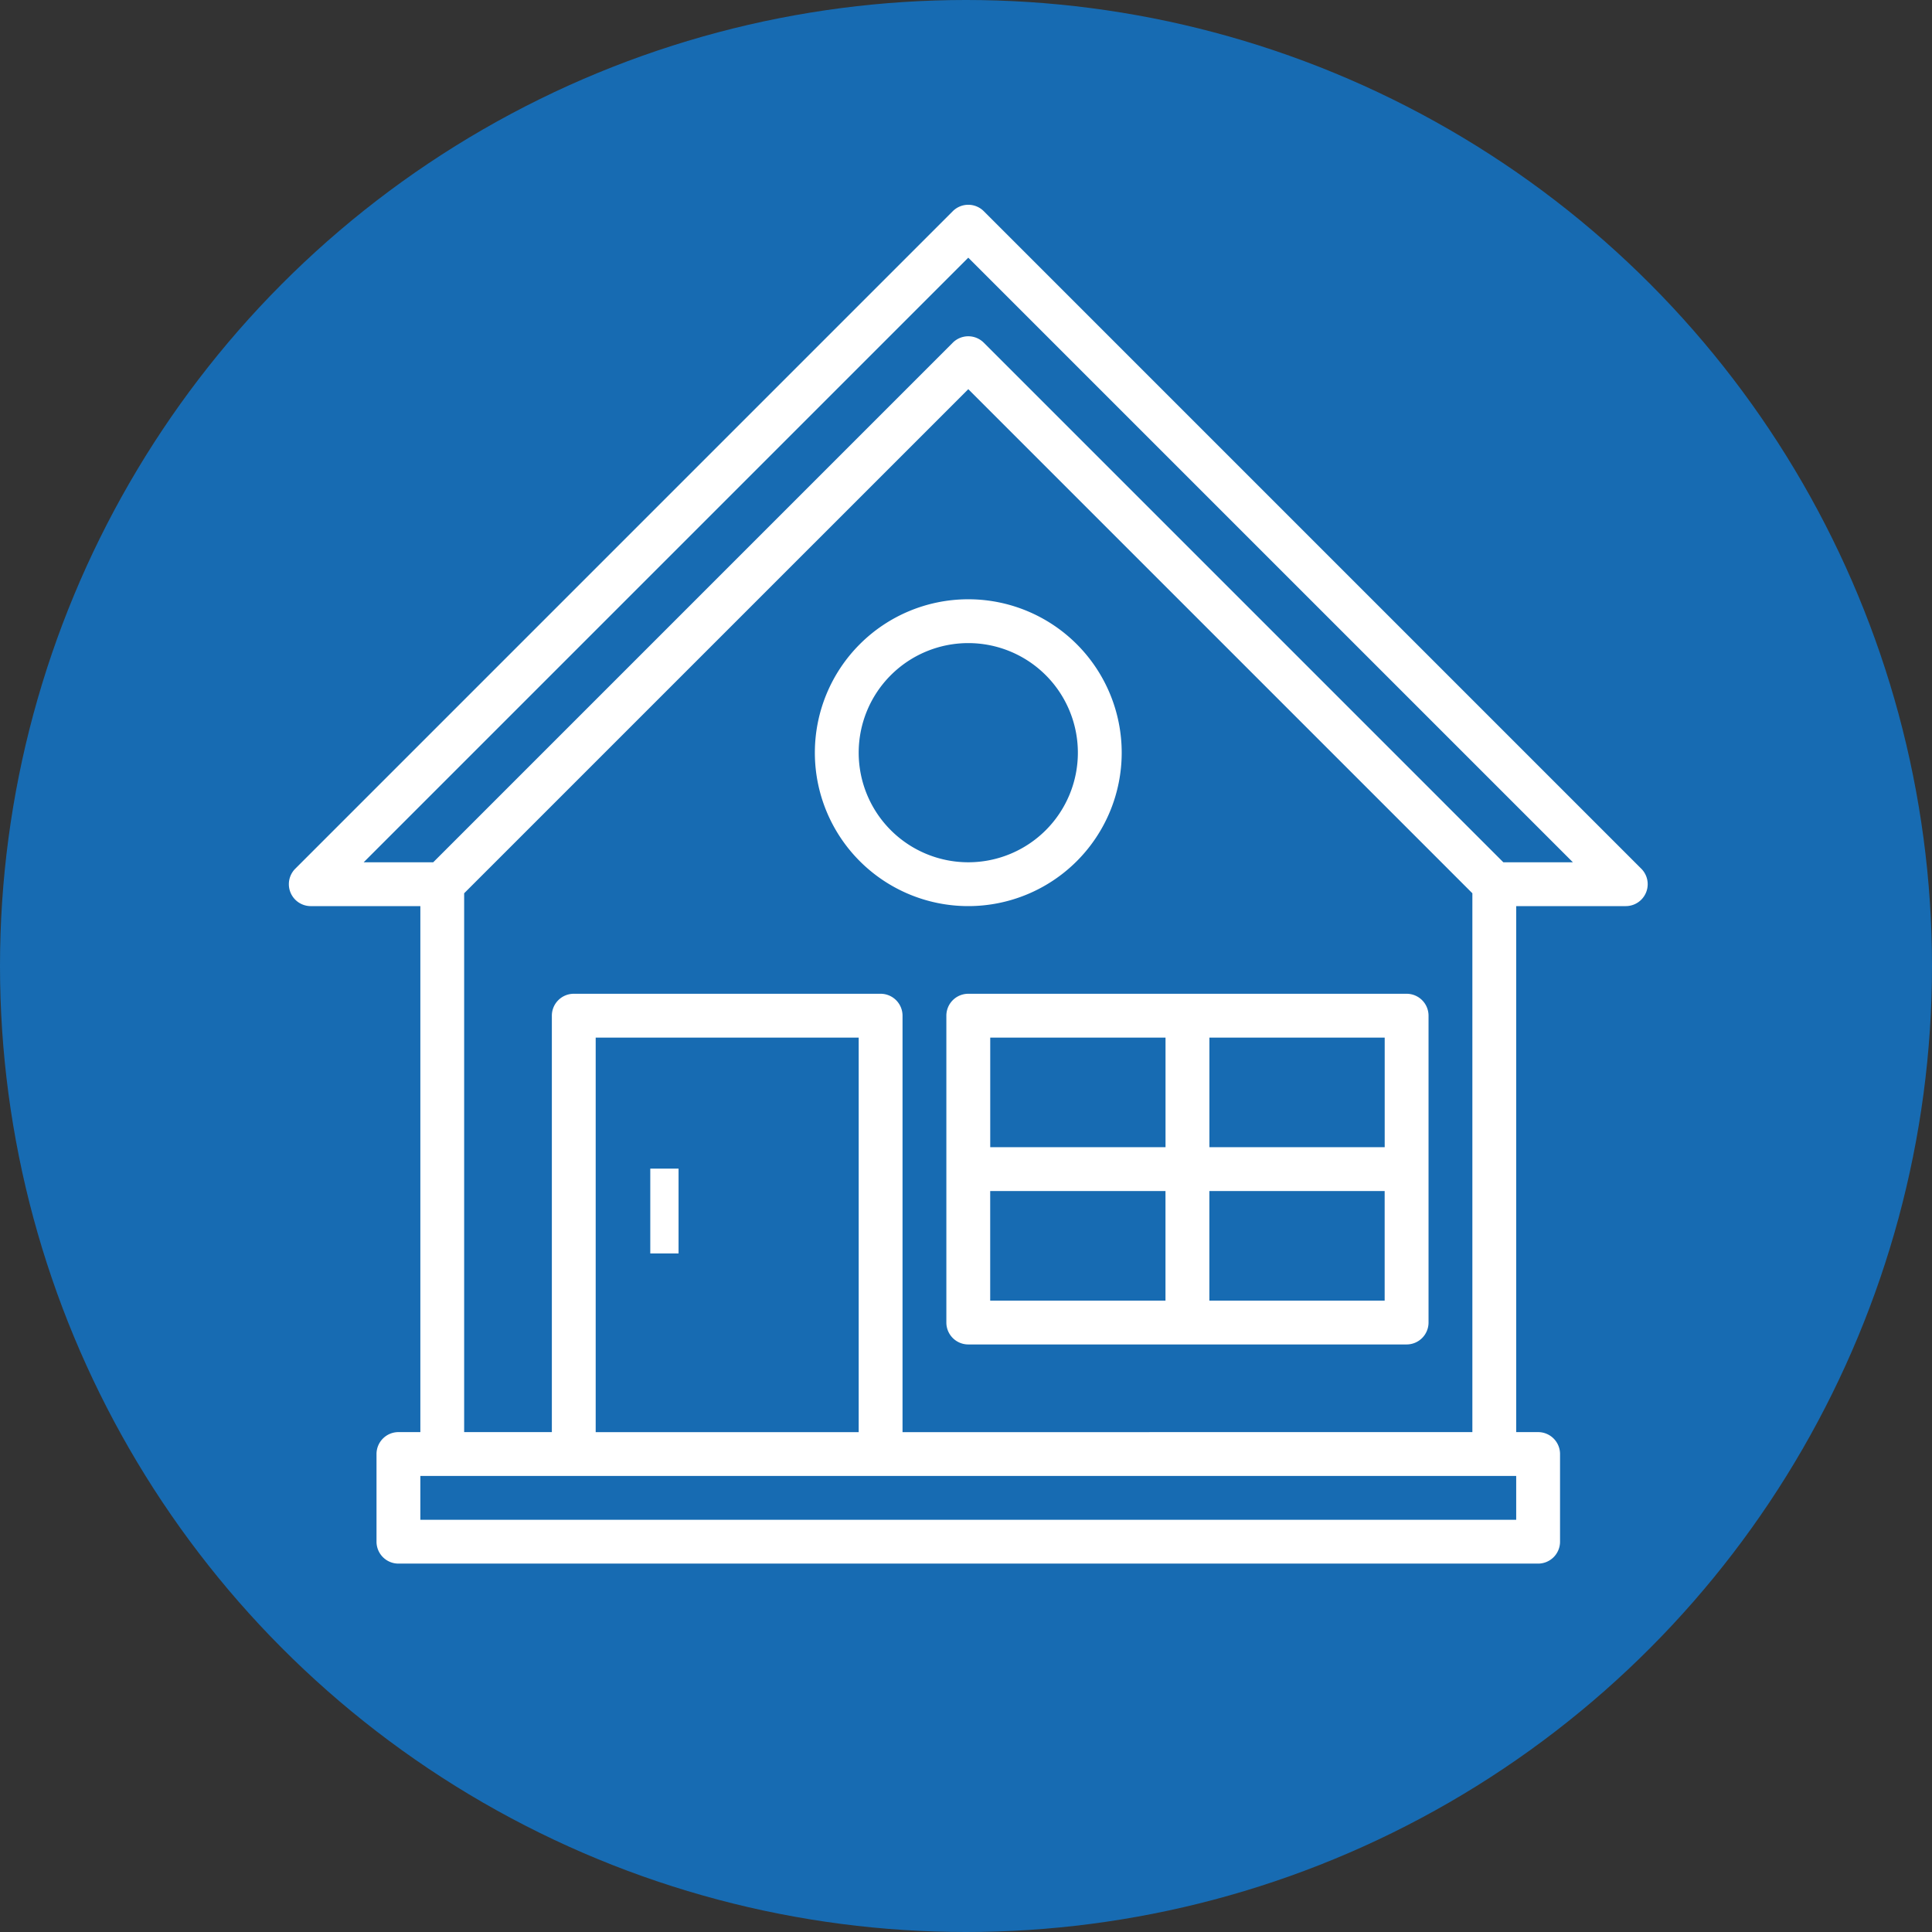
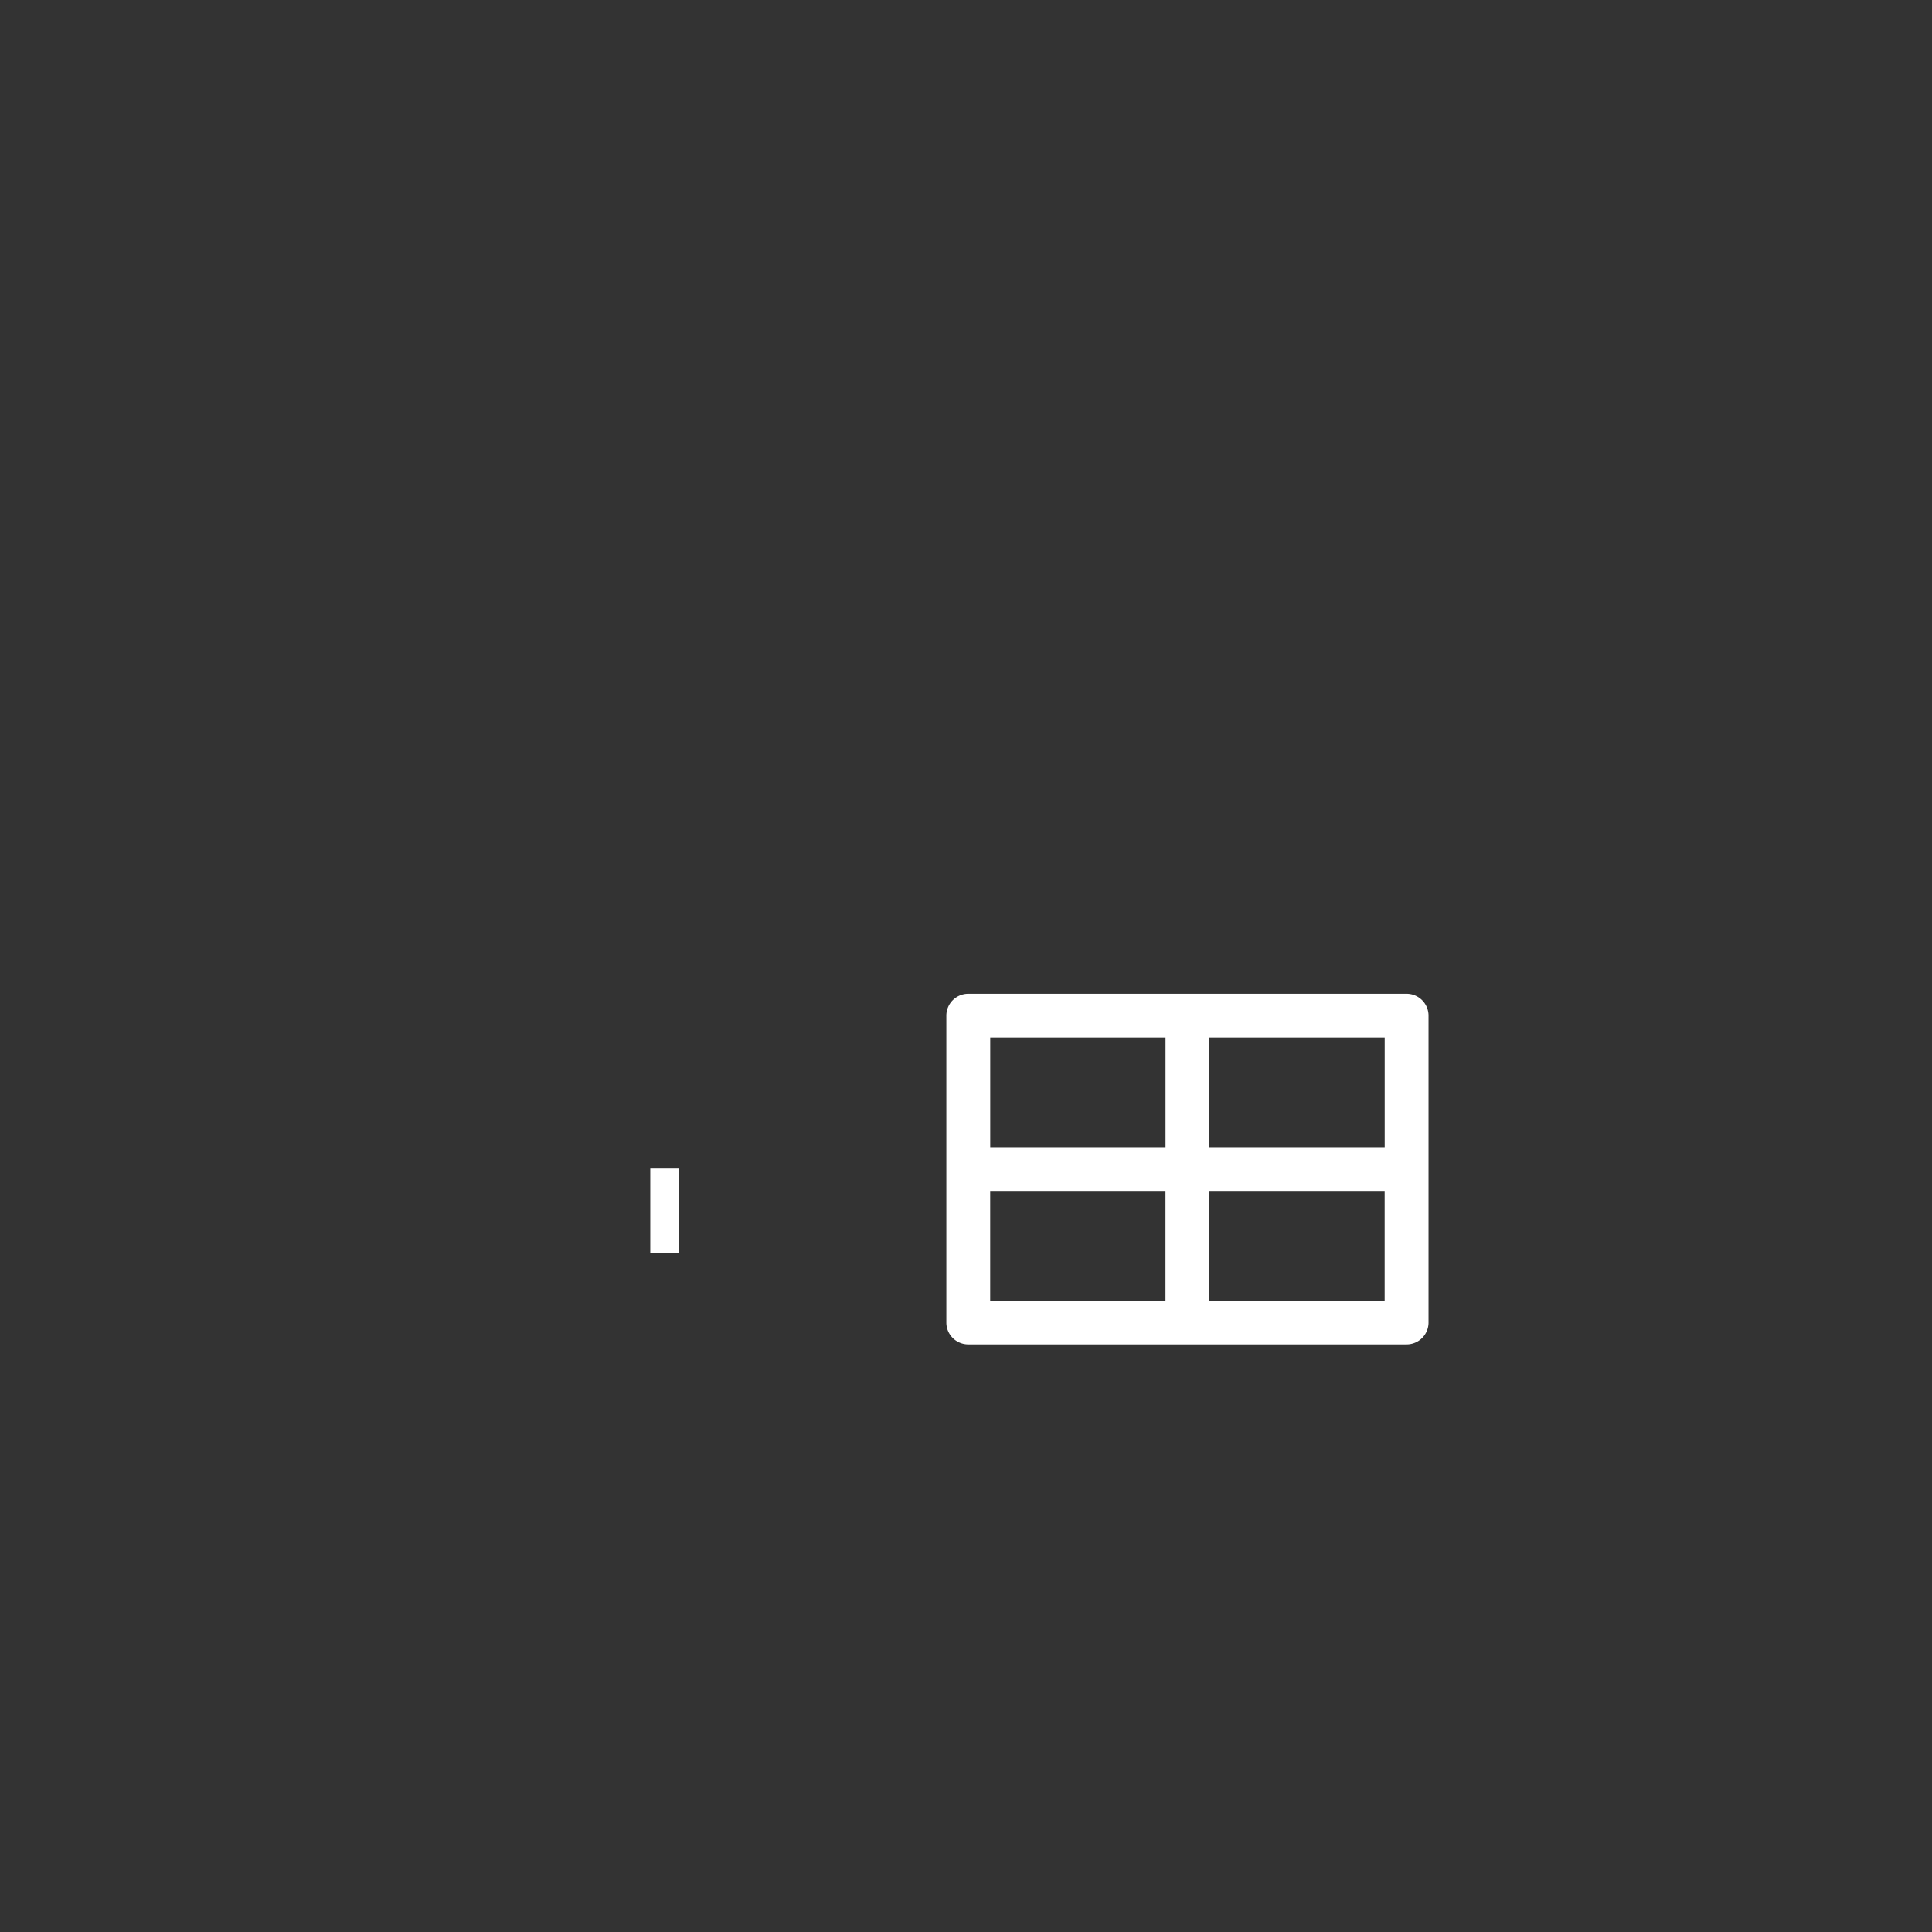
<svg xmlns="http://www.w3.org/2000/svg" width="205" height="205" viewBox="0 0 205 205">
  <rect x="0" y="0" width="205" height="205" fill="#333333" stroke="none" />
  <g id="homeIcon" transform="translate(0.346 0.157)">
-     <circle id="Ellisse_3" data-name="Ellisse 3" cx="102.5" cy="102.5" r="102.5" transform="translate(-0.346 -0.157)" fill="#176bb2" />
    <g id="home" transform="translate(30.304 21.571)">
-       <path id="Tracciato_26" data-name="Tracciato 26" d="M144.5,71.448,74.736,1.681a2.326,2.326,0,0,0-3.288,0L1.681,71.448a2.326,2.326,0,0,0,1.644,3.97H14.953V131.23H12.627a2.326,2.326,0,0,0-2.326,2.326v9.3a2.326,2.326,0,0,0,2.326,2.326H133.556a2.326,2.326,0,0,0,2.326-2.326v-9.3a2.326,2.326,0,0,0-2.326-2.326H131.23V75.417h11.628a2.326,2.326,0,0,0,1.644-3.97ZM131.23,140.533H14.953v-4.651H131.23Zm-69.766-9.3H33.557V89.371H61.464Zm4.651,0V87.045a2.326,2.326,0,0,0-2.326-2.326H31.232a2.326,2.326,0,0,0-2.326,2.326V131.23H19.6V74.055L73.092,20.567l53.488,53.488V131.23Zm63.753-60.464L74.736,15.634a2.326,2.326,0,0,0-3.288,0L16.316,70.766H8.939L73.092,6.614l64.153,64.153Z" transform="translate(-1 -1)" fill="#fff" />
-       <path id="Tracciato_27" data-name="Tracciato 27" d="M57.558,35.279A16.279,16.279,0,1,0,41.279,51.558,16.279,16.279,0,0,0,57.558,35.279Zm-27.907,0A11.628,11.628,0,1,1,41.279,46.907,11.628,11.628,0,0,1,29.651,35.279Z" transform="translate(30.813 22.859)" fill="#fff" />
      <path id="Tracciato_28" data-name="Tracciato 28" d="M79.837,37H33.326A2.326,2.326,0,0,0,31,39.326V71.883a2.326,2.326,0,0,0,2.326,2.326H79.837a2.326,2.326,0,0,0,2.326-2.326V39.326A2.326,2.326,0,0,0,79.837,37ZM77.511,53.279h-18.6V41.651h18.6ZM54.255,41.651V53.279h-18.6V41.651ZM35.651,57.93h18.6V69.558h-18.6ZM58.907,69.558V57.93h18.6V69.558Z" transform="translate(38.766 46.719)" fill="#fff" />
      <rect id="Rettangolo_5" data-name="Rettangolo 5" width="3" height="9" transform="translate(38.35 102.272)" fill="#fff" />
    </g>
  </g>
</svg>